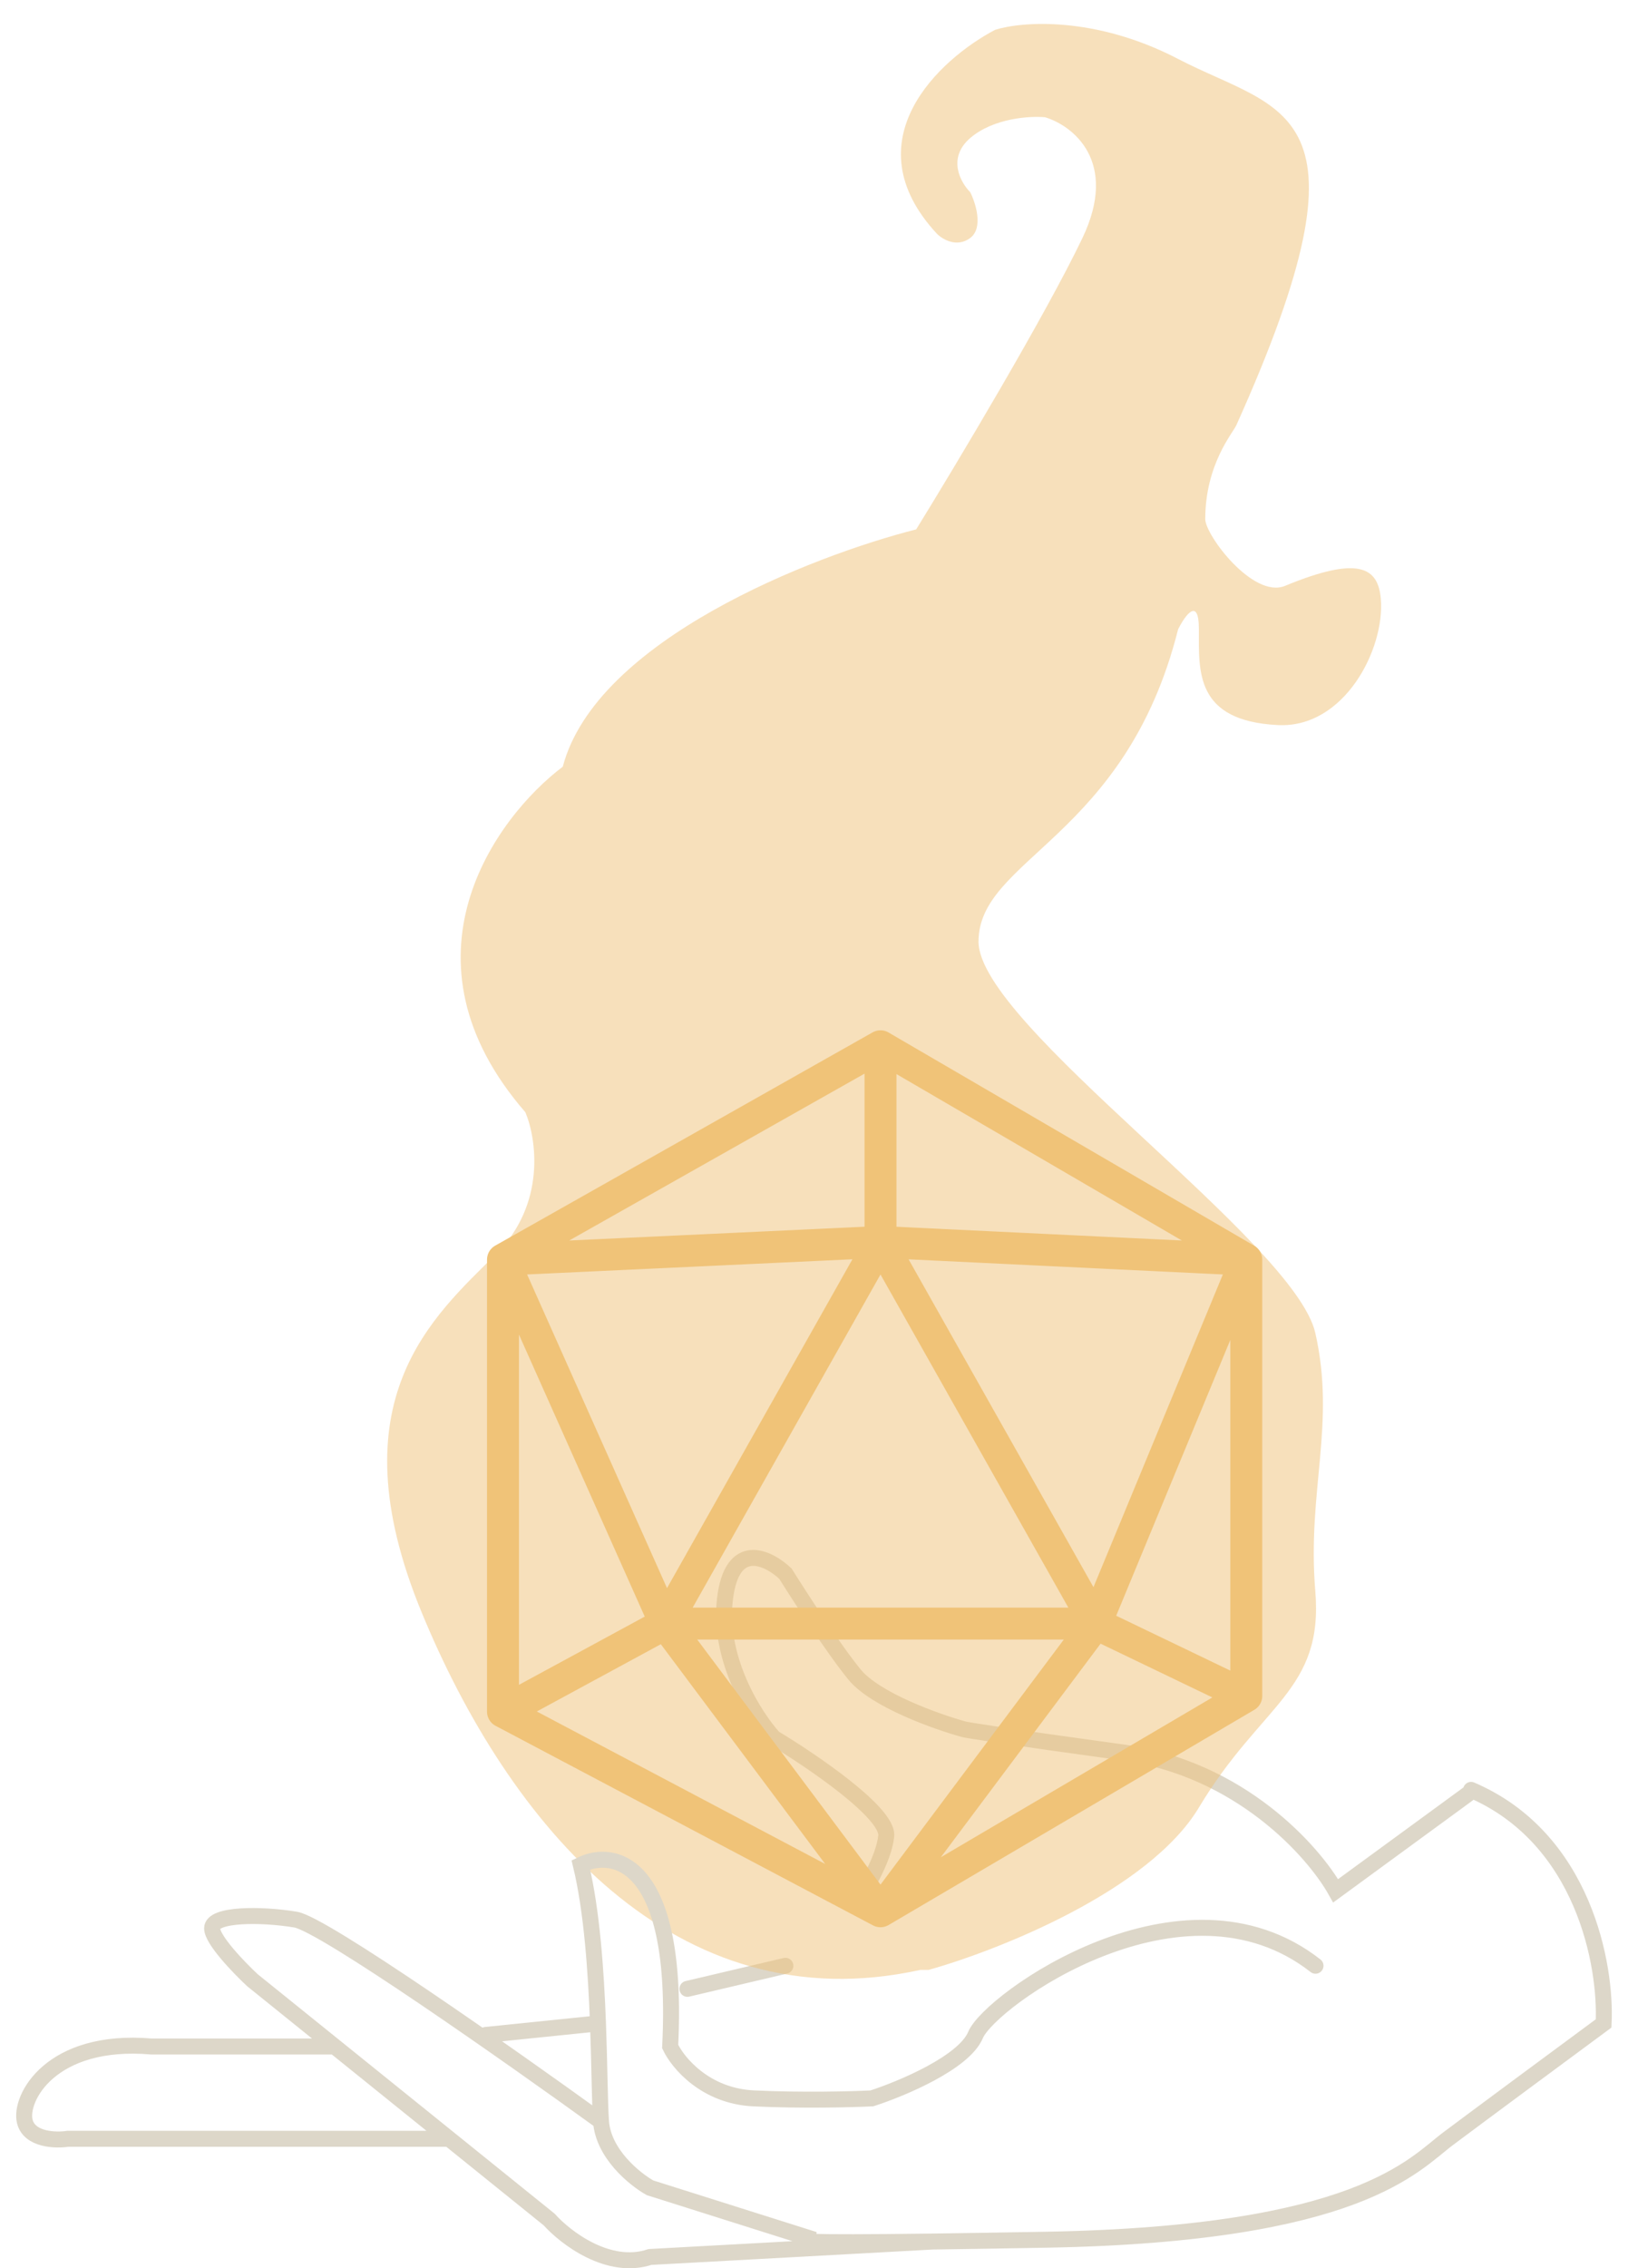
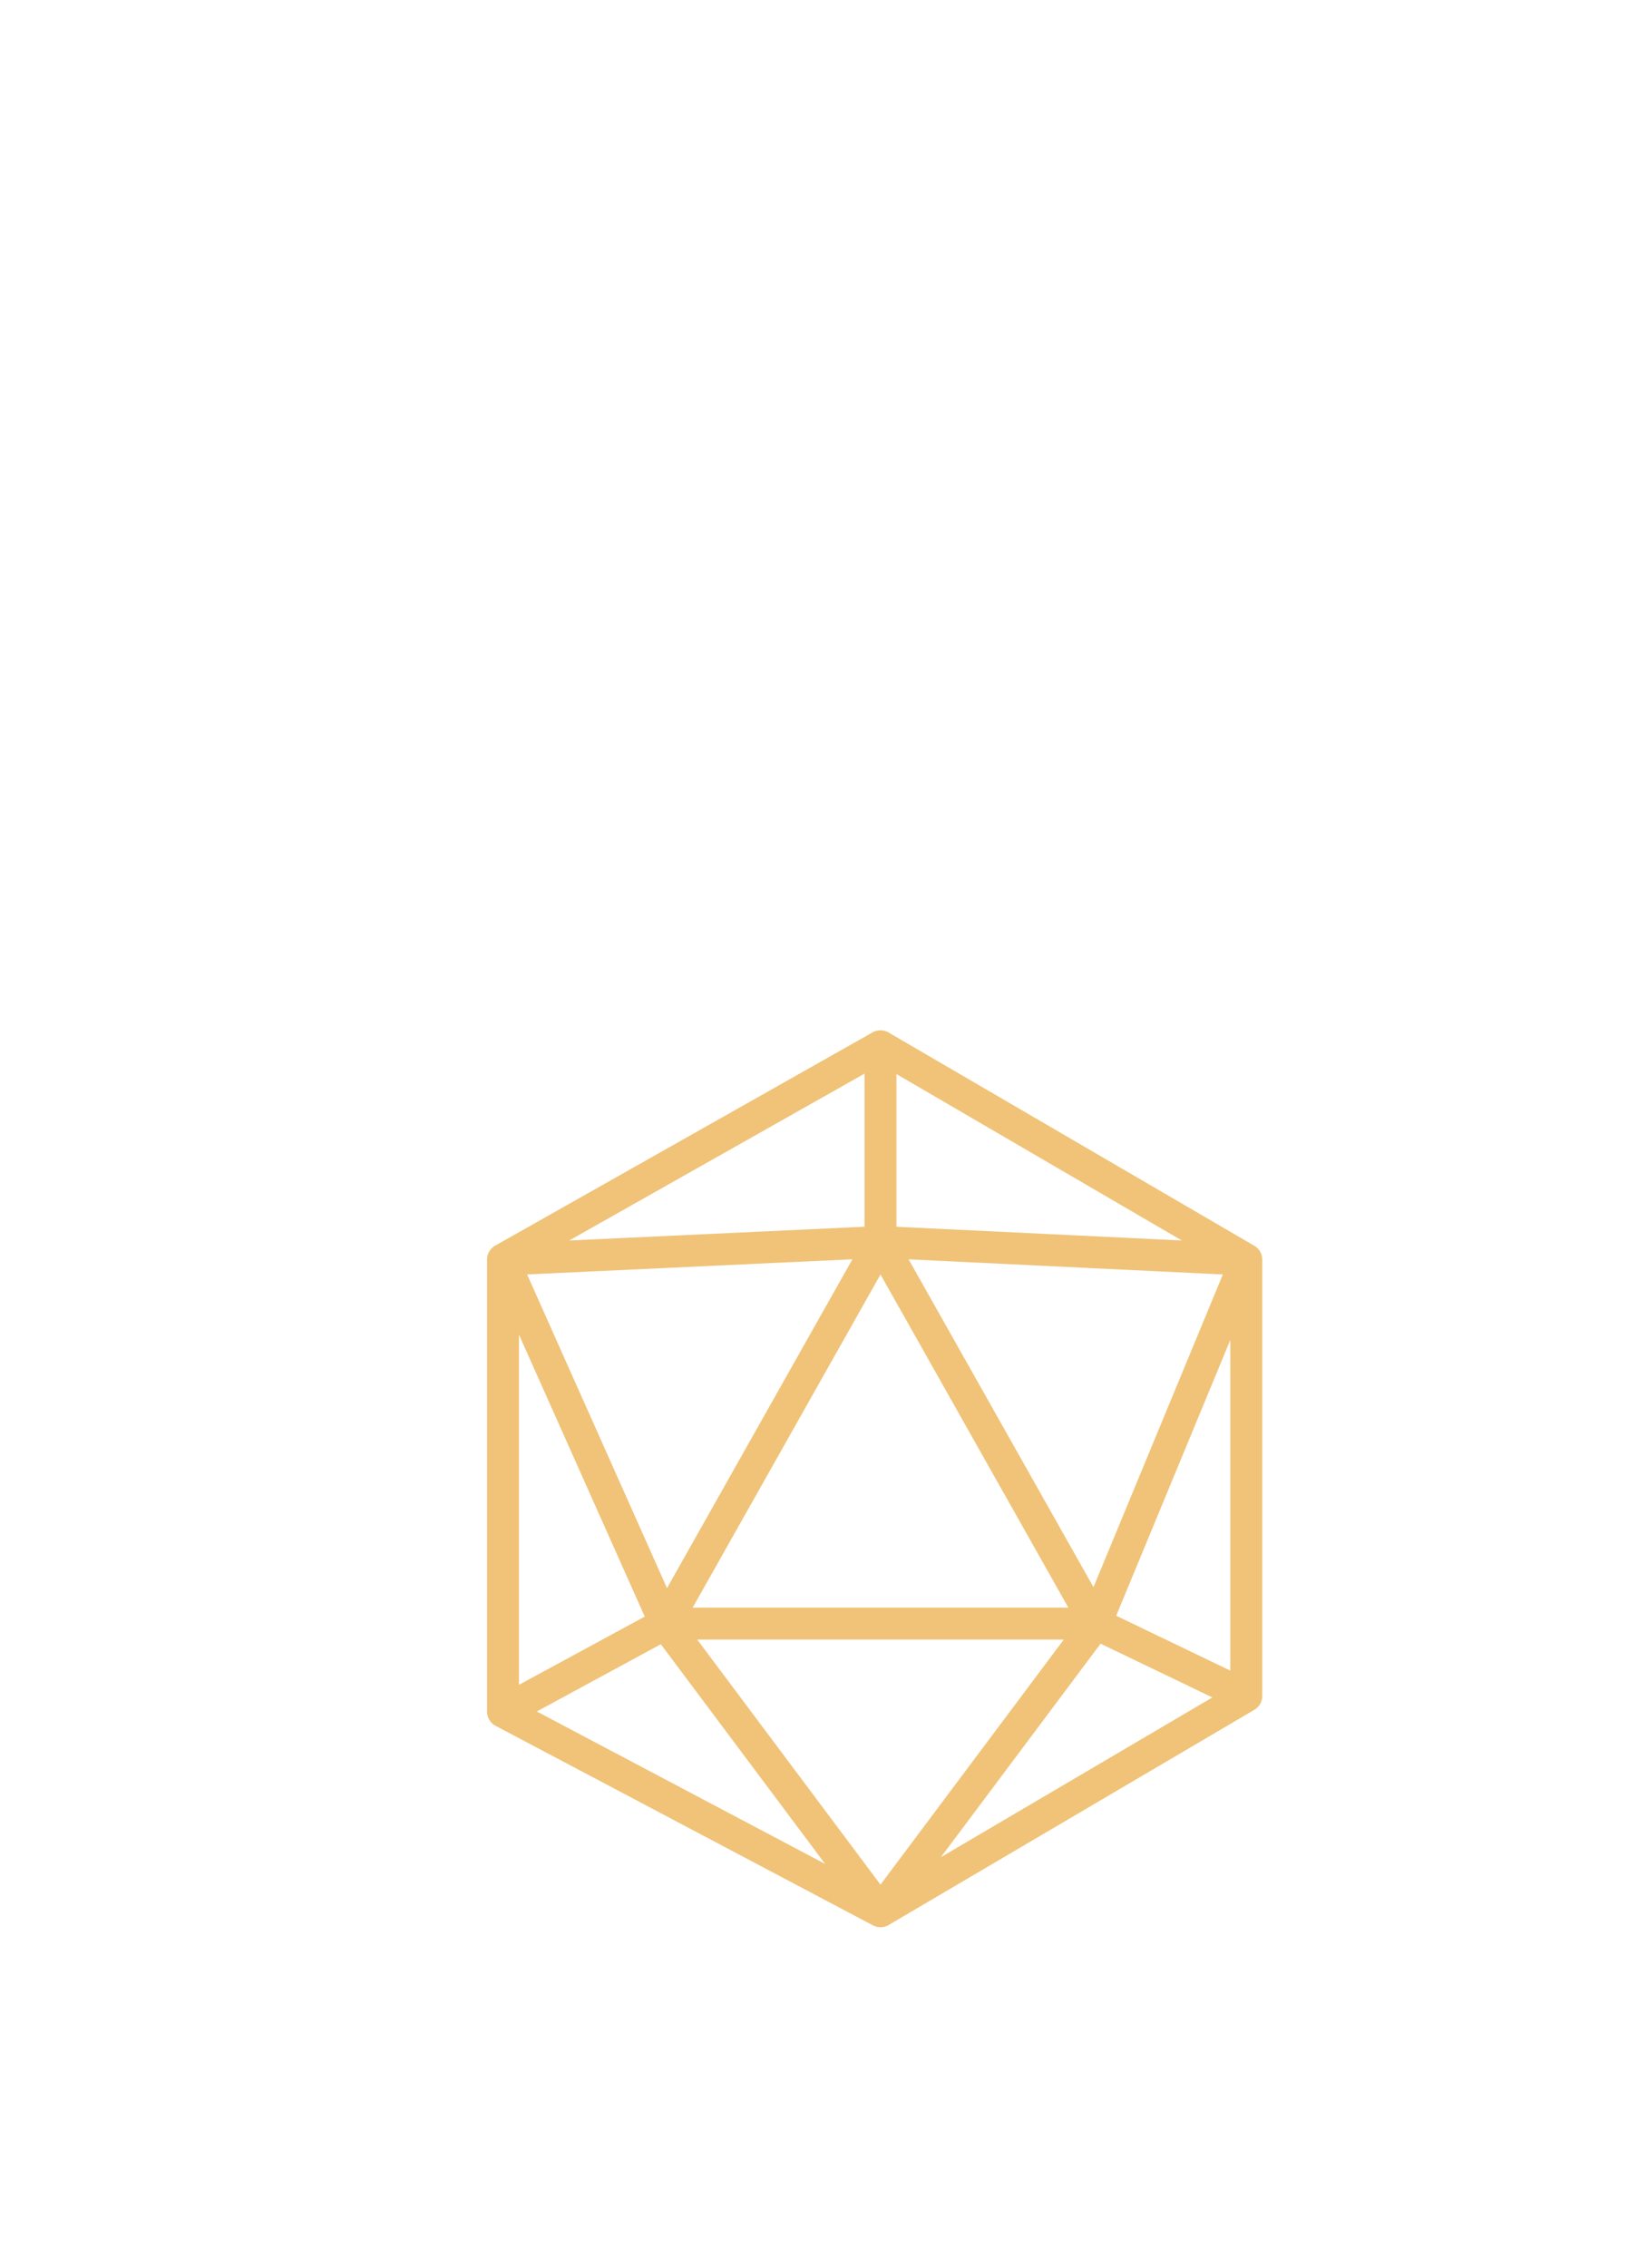
<svg xmlns="http://www.w3.org/2000/svg" width="51" height="71" viewBox="0 0 51 71" fill="none">
-   <path d="M26.77 59.636C27.071 59.215 27.69 58.192 27.763 57.47C27.835 56.748 25.446 55.123 24.243 54.401C23.641 53.74 22.492 51.947 22.709 50.069C22.925 48.192 24.062 48.746 24.604 49.257C25.055 49.979 26.12 51.622 26.77 52.416C27.42 53.21 29.327 53.89 30.2 54.131C30.32 54.161 31.481 54.347 35.163 54.853C38.846 55.358 41.15 57.952 41.842 59.185L45.973 56.166M24.604 61.532L21.535 62.254" stroke="#DDD7C9" stroke-width="0.5" stroke-linecap="round" />
-   <path d="M37.557 56.579C35.994 59.185 31.262 61.053 29.091 61.661H28.831C21.147 63.355 15.937 57.099 13.202 50.453C10.467 43.807 13.593 41.201 15.547 39.246C17.109 37.682 16.806 35.641 16.458 34.815C12.291 30.02 15.503 25.606 17.63 23.999C18.672 20.038 25.445 17.396 28.701 16.571C29.96 14.53 32.764 9.847 33.91 7.449C35.056 5.051 33.606 3.931 32.738 3.67C32.261 3.626 31.123 3.696 30.394 4.321C29.665 4.947 30.09 5.712 30.394 6.016C30.568 6.363 30.811 7.136 30.394 7.449C29.977 7.762 29.526 7.492 29.352 7.319C26.643 4.4 29.439 1.845 31.175 0.933C32 0.673 34.301 0.49 36.906 1.845C40.162 3.54 43.257 3.25 38.729 13.313C38.622 13.551 37.757 14.536 37.757 16.25C37.757 16.75 39.257 18.75 40.257 18.338C42.553 17.391 43.174 17.75 43.257 18.75C43.387 20.314 42.115 22.8 40.032 22.696C37.427 22.566 37.557 21.002 37.557 19.699C37.557 18.657 37.123 19.265 36.906 19.699C35.257 26.25 30.654 26.867 30.654 29.473C30.654 32.079 40.553 38.856 41.204 41.723C41.855 44.59 40.943 46.675 41.204 49.802C41.464 52.93 39.511 53.321 37.557 56.579Z" fill="#F0C378" fill-opacity="0.5" />
  <path d="M39.042 39.427L27.583 38.876M39.042 39.427L34.324 50.821M39.042 39.427L27.583 32.75M39.042 39.427V53.088M27.583 38.876L15.757 39.427M27.583 38.876L20.843 50.821M27.583 38.876L34.324 50.821M27.583 38.876V32.75M15.757 39.427L20.843 50.821M15.757 39.427V53.578M15.757 39.427L27.583 32.75M39.042 53.088L34.324 50.821M39.042 53.088L27.583 59.826M34.324 50.821H20.843M34.324 50.821L27.583 59.826M20.843 50.821L15.757 53.578M20.843 50.821L27.583 59.826M15.757 53.578L27.583 59.826" stroke="#F0C378" stroke-linecap="round" />
-   <path d="M18.828 66.405C18.9 67.416 19.881 68.21 20.362 68.481L25.507 70.106C24.845 70.154 24.938 70.219 29.207 70.164M18.828 66.405C18.787 65.835 18.783 64.677 18.733 63.337M18.828 66.405C16 64.359 10.127 60.231 9.261 60.087C8.178 59.907 6.644 59.907 6.644 60.358C6.644 60.719 7.486 61.591 7.907 61.983L10.484 64.059M41.211 61.531C37.059 58.282 31.012 62.614 30.561 63.697C30.2 64.564 28.244 65.382 27.312 65.683C26.71 65.713 25.128 65.755 23.611 65.683C22.095 65.611 21.235 64.57 20.994 64.059C21.283 58.282 19.249 57.861 18.196 58.373C18.543 59.809 18.672 61.707 18.733 63.337M46.084 56.026C49.622 57.542 50.326 61.531 50.236 63.337C48.972 64.269 46.229 66.297 45.362 66.947C44.279 67.759 42.565 69.925 32.817 70.106C31.37 70.132 30.18 70.151 29.207 70.164M18.733 63.337L15.218 63.697M29.207 70.164L20.362 70.647C19.063 71.08 17.715 70.045 17.203 69.474L14.068 66.947M14.068 66.947H2.131C1.74 67.007 0.922 66.983 0.777 66.405C0.597 65.683 1.59 63.788 4.748 64.059H10.484M14.068 66.947L10.484 64.059" stroke="#DDD7C9" stroke-width="0.5" stroke-linecap="round" />
</svg>